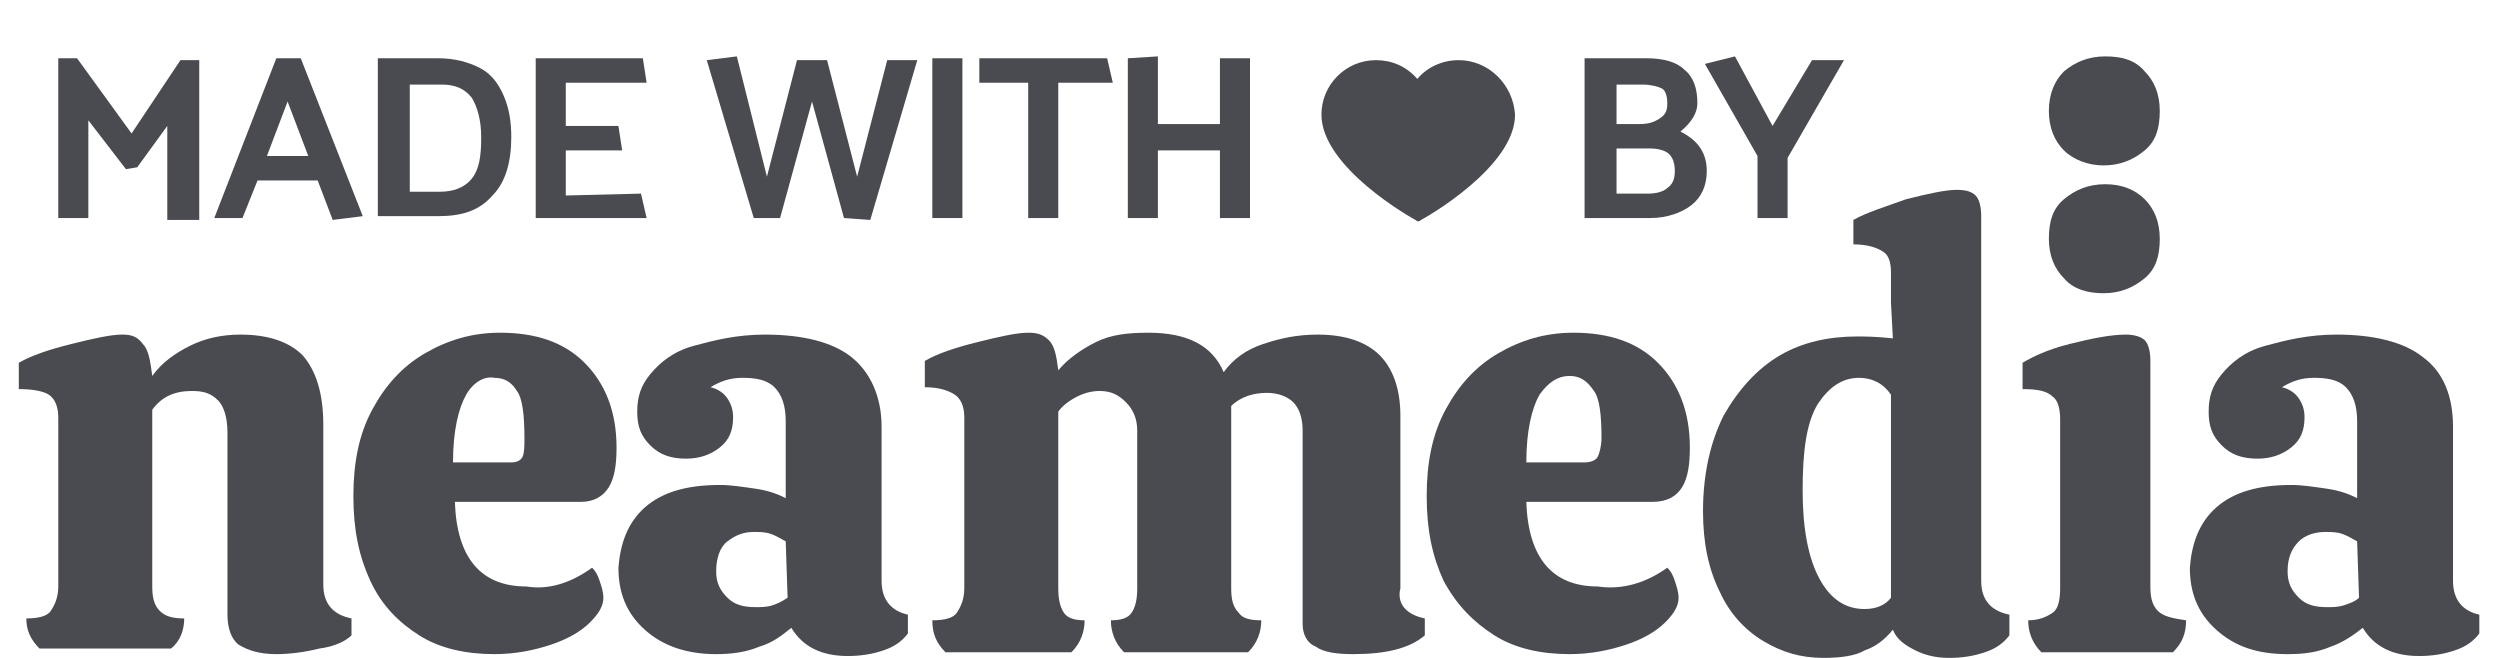
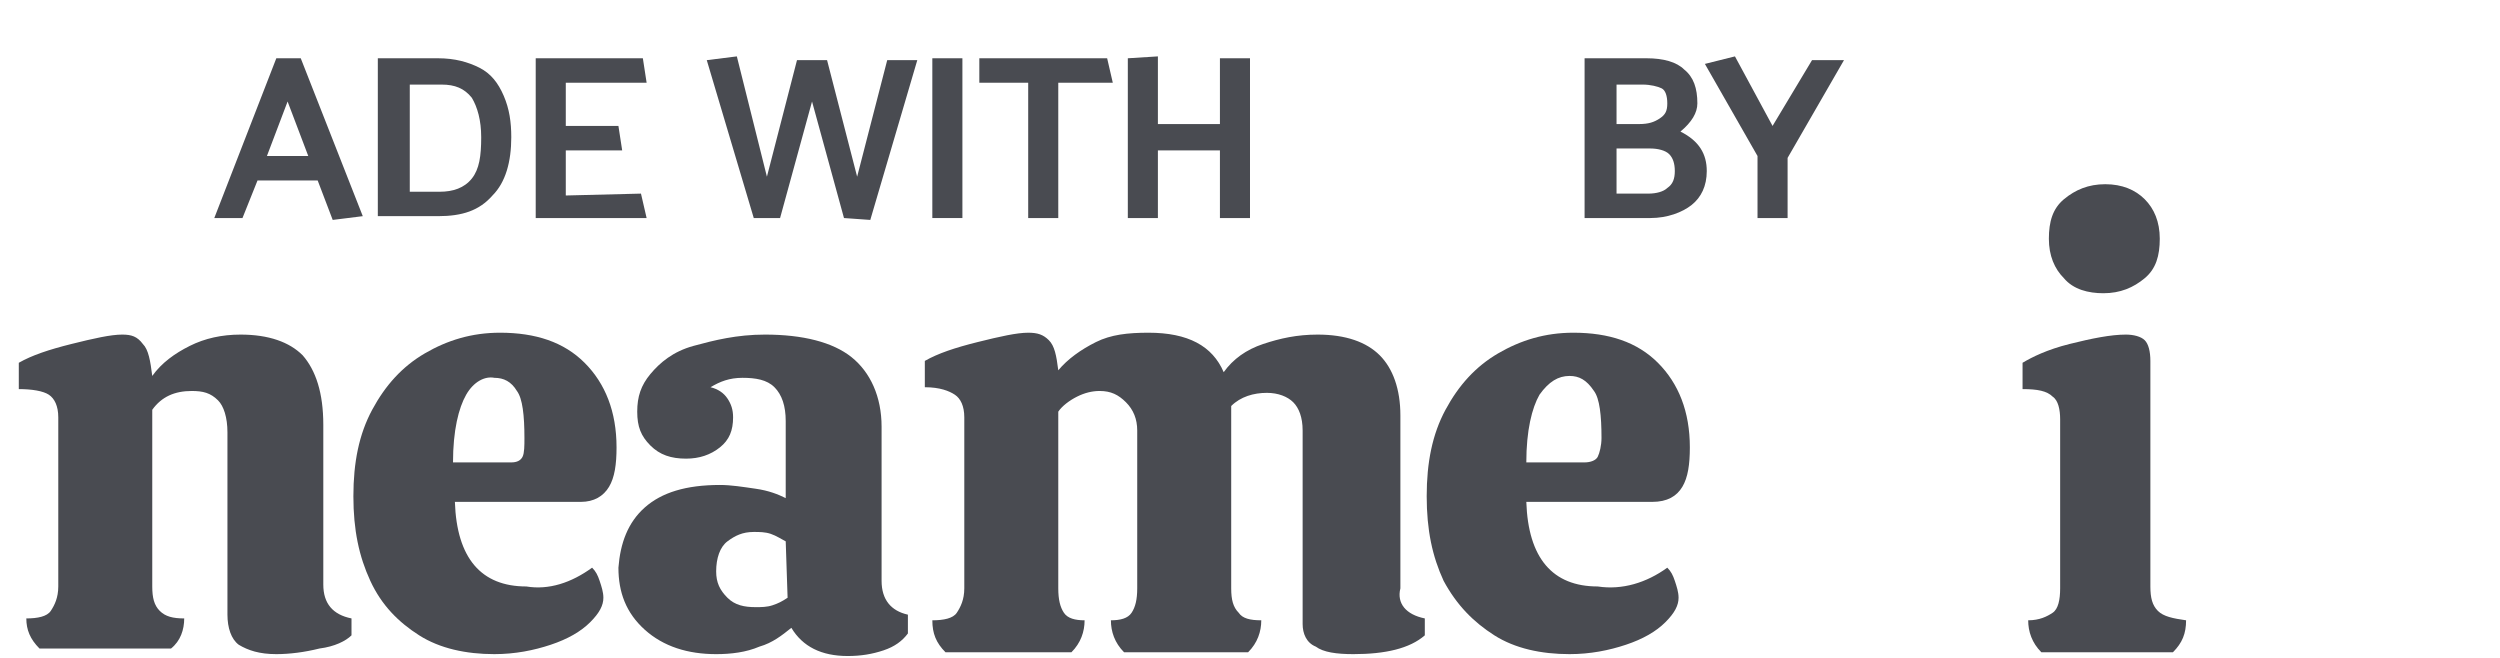
<svg xmlns="http://www.w3.org/2000/svg" version="1.1" id="Livello_1" x="0px" y="0px" viewBox="0 0 133 35" style="enable-background:new 0 0 133 35;" xml:space="preserve">
  <style type="text/css">
	.st0{fill:#494B51;}
</style>
  <g>
    <g>
      <g>
        <g>
          <path class="st0" d="M18.7,33.8c-0.3,0.3-0.9,0.6-1.7,0.7c-0.8,0.2-1.6,0.3-2.3,0.3c-0.9,0-1.5-0.2-2-0.5      c-0.4-0.3-0.6-0.9-0.6-1.6V23c0-0.8-0.2-1.4-0.5-1.7c-0.4-0.4-0.8-0.5-1.4-0.5c-0.9,0-1.6,0.3-2.1,1v9.4c0,0.6,0.1,1,0.4,1.3      s0.7,0.4,1.3,0.4c0,0.6-0.2,1.2-0.7,1.6h-7c-0.5-0.5-0.7-1-0.7-1.6c0.6,0,1.1-0.1,1.3-0.4s0.4-0.7,0.4-1.3v-9      c0-0.6-0.2-1-0.5-1.2S1.7,20.7,1,20.7v-1.4c0.7-0.4,1.6-0.7,2.8-1C5,18,5.9,17.8,6.5,17.8c0.5,0,0.8,0.1,1.1,0.5      C7.9,18.6,8,19.2,8.1,20c0.5-0.7,1.2-1.2,2-1.6s1.7-0.6,2.7-0.6c1.5,0,2.6,0.4,3.3,1.1c0.7,0.8,1.1,2,1.1,3.7v8.5      c0,1,0.5,1.6,1.5,1.8V33.8z" />
          <path class="st0" d="M31.5,30.2c0.2,0.2,0.3,0.4,0.4,0.7c0.1,0.3,0.2,0.6,0.2,0.9c0,0.4-0.2,0.8-0.7,1.3s-1.2,0.9-2.1,1.2      s-1.9,0.5-3,0.5c-1.5,0-2.9-0.3-4-1s-2-1.6-2.6-2.9c-0.6-1.3-0.9-2.7-0.9-4.5s0.3-3.3,1-4.6s1.6-2.3,2.8-3s2.5-1.1,4-1.1      c1.9,0,3.4,0.5,4.5,1.6s1.7,2.6,1.7,4.5c0,0.9-0.1,1.6-0.4,2.1c-0.3,0.5-0.8,0.8-1.5,0.8h-6.7c0.1,3,1.4,4.5,3.8,4.5      C29.2,31.4,30.4,31,31.5,30.2z M24.8,21c-0.4,0.7-0.7,1.9-0.7,3.6h3.1c0.3,0,0.5-0.1,0.6-0.3s0.1-0.6,0.1-1      c0-1.2-0.1-2.1-0.4-2.5c-0.3-0.5-0.7-0.7-1.2-0.7C25.8,20,25.2,20.3,24.8,21z" />
          <path class="st0" d="M34.3,27c0.9-0.8,2.2-1.2,4-1.2c0.6,0,1.2,0.1,1.9,0.2s1.2,0.3,1.6,0.5v-4.1c0-0.8-0.2-1.4-0.6-1.8      s-1-0.5-1.7-0.5s-1.2,0.2-1.7,0.5c0.4,0.1,0.7,0.3,0.9,0.6c0.2,0.3,0.3,0.6,0.3,1c0,0.7-0.2,1.2-0.7,1.6s-1.1,0.6-1.8,0.6      c-0.8,0-1.4-0.2-1.9-0.7s-0.7-1-0.7-1.8s0.2-1.4,0.7-2s1.2-1.2,2.3-1.5s2.3-0.6,3.8-0.6c2,0,3.6,0.4,4.6,1.2      c1,0.8,1.6,2.1,1.6,3.7v8.2c0,1,0.5,1.6,1.4,1.8v1c-0.3,0.4-0.7,0.7-1.3,0.9s-1.2,0.3-1.9,0.3c-1.4,0-2.4-0.5-3-1.5      c-0.5,0.4-1,0.8-1.7,1c-0.7,0.3-1.5,0.4-2.3,0.4c-1.5,0-2.8-0.4-3.8-1.3c-1-0.9-1.4-2-1.4-3.3C33,28.9,33.4,27.8,34.3,27z       M41.8,28.8c-0.2-0.1-0.5-0.3-0.8-0.4s-0.6-0.1-0.9-0.1c-0.6,0-1,0.2-1.4,0.5s-0.6,0.9-0.6,1.6c0,0.6,0.2,1,0.6,1.4      c0.4,0.4,0.9,0.5,1.5,0.5c0.3,0,0.6,0,0.9-0.1s0.5-0.2,0.8-0.4L41.8,28.8L41.8,28.8z" />
          <path class="st0" d="M75.8,32.9v0.9c-0.8,0.7-2.1,1-3.8,1c-0.9,0-1.6-0.1-2-0.4c-0.5-0.2-0.7-0.7-0.7-1.2V22.9      c0-0.7-0.2-1.2-0.5-1.5s-0.8-0.5-1.4-0.5c-0.7,0-1.4,0.2-1.9,0.7c0,0.1,0,0.3,0,0.5v9.2c0,0.6,0.1,1,0.4,1.3      c0.2,0.3,0.6,0.4,1.2,0.4c0,0.6-0.2,1.2-0.7,1.7h-6.6c-0.5-0.5-0.7-1.1-0.7-1.7c0.5,0,0.9-0.1,1.1-0.4c0.2-0.3,0.3-0.7,0.3-1.3      v-8.4c0-0.6-0.2-1.1-0.6-1.5c-0.4-0.4-0.8-0.6-1.4-0.6c-0.4,0-0.8,0.1-1.2,0.3c-0.4,0.2-0.8,0.5-1,0.8v9.4c0,0.6,0.1,1,0.3,1.3      c0.2,0.3,0.6,0.4,1.1,0.4c0,0.6-0.2,1.2-0.7,1.7h-6.7c-0.5-0.5-0.7-1-0.7-1.7c0.6,0,1.1-0.1,1.3-0.4s0.4-0.7,0.4-1.3v-9.1      c0-0.6-0.2-1-0.5-1.2s-0.8-0.4-1.6-0.4v-1.4c0.7-0.4,1.6-0.7,2.8-1s2.1-0.5,2.7-0.5c0.5,0,0.8,0.1,1.1,0.4s0.4,0.8,0.5,1.6      c0.5-0.6,1.2-1.1,2-1.5s1.7-0.5,2.8-0.5c2.1,0,3.4,0.7,4,2.1c0.5-0.7,1.2-1.2,2.1-1.5s1.8-0.5,2.9-0.5c1.5,0,2.6,0.4,3.3,1.1      s1.1,1.8,1.1,3.2v9.2C74.3,32.1,74.8,32.7,75.8,32.9z" />
          <path class="st0" d="M88.7,30.2c0.2,0.2,0.3,0.4,0.4,0.7s0.2,0.6,0.2,0.9c0,0.4-0.2,0.8-0.7,1.3s-1.2,0.9-2.1,1.2      s-1.9,0.5-3,0.5c-1.5,0-2.9-0.3-4-1s-2-1.6-2.7-2.9c-0.6-1.3-0.9-2.7-0.9-4.5s0.3-3.3,1-4.6c0.7-1.3,1.6-2.3,2.8-3      s2.5-1.1,4-1.1c1.9,0,3.4,0.5,4.5,1.6s1.7,2.6,1.7,4.5c0,0.9-0.1,1.6-0.4,2.1s-0.8,0.8-1.6,0.8h-6.7c0.1,3,1.4,4.5,3.8,4.5      C86.3,31.4,87.6,31,88.7,30.2z M81.9,21c-0.4,0.7-0.7,1.9-0.7,3.6h3.1c0.3,0,0.6-0.1,0.7-0.3s0.2-0.6,0.2-1      c0-1.2-0.1-2.1-0.4-2.5C84.4,20.2,84,20,83.5,20C82.9,20,82.4,20.3,81.9,21z" />
-           <path class="st0" d="M106.9,33.8c-0.3,0.4-0.7,0.7-1.3,0.9s-1.2,0.3-1.9,0.3c-0.6,0-1.2-0.1-1.8-0.4c-0.6-0.3-1-0.6-1.2-1.1      c-0.4,0.5-0.9,0.9-1.5,1.1C98.7,34.9,97.9,35,97,35c-1.2,0-2.2-0.3-3.2-0.9s-1.8-1.5-2.3-2.6c-0.6-1.2-0.9-2.6-0.9-4.3      c0-2,0.4-3.7,1.1-5.1c0.8-1.4,1.8-2.5,3-3.2s2.6-1,4.1-1c0.3,0,1,0,1.9,0.1l-0.1-1.9v-1.6c0-0.5-0.1-0.9-0.4-1.1      S99.4,13,98.6,13v-1.3c0.7-0.4,1.7-0.7,2.8-1.1c1.2-0.3,2.1-0.5,2.7-0.5c0.5,0,0.8,0.1,1,0.3s0.3,0.6,0.3,1.1v19.4      c0,1,0.5,1.6,1.5,1.8V33.8z M100.6,31.8V21c-0.4-0.6-1-0.9-1.7-0.9c-0.9,0-1.6,0.5-2.2,1.4c-0.6,1-0.8,2.5-0.8,4.6      c0,2,0.3,3.6,0.9,4.7s1.4,1.6,2.4,1.6C99.8,32.4,100.3,32.2,100.6,31.8z" />
          <g>
            <path class="st0" d="M111.9,15.6c0.9,0,1.6-0.3,2.2-0.8s0.8-1.2,0.8-2.1s-0.3-1.6-0.8-2.1s-1.2-0.8-2.1-0.8s-1.6,0.3-2.2,0.8       s-0.8,1.2-0.8,2.1c0,0.9,0.3,1.6,0.8,2.1C110.3,15.4,111.1,15.6,111.9,15.6z" />
            <path class="st0" d="M114.8,32.5c-0.3-0.3-0.4-0.7-0.4-1.3v-12c0-0.5-0.1-0.9-0.3-1.1c-0.2-0.2-0.6-0.3-1-0.3       c-0.8,0-1.8,0.2-3,0.5s-2,0.7-2.5,1v1.4c0.8,0,1.3,0.1,1.6,0.4c0.3,0.2,0.4,0.7,0.4,1.2v9c0,0.6-0.1,1.1-0.4,1.3       s-0.7,0.4-1.3,0.4c0,0.6,0.2,1.2,0.7,1.7h7c0.5-0.5,0.7-1,0.7-1.7C115.6,32.9,115.1,32.8,114.8,32.5z" />
          </g>
-           <path class="st0" d="M117.9,27c0.9-0.8,2.2-1.2,4-1.2c0.6,0,1.2,0.1,1.9,0.2c0.7,0.1,1.2,0.3,1.6,0.5v-4.1      c0-0.8-0.2-1.4-0.6-1.8s-1-0.5-1.7-0.5s-1.2,0.2-1.7,0.5c0.4,0.1,0.7,0.3,0.9,0.6c0.2,0.3,0.3,0.6,0.3,1c0,0.7-0.2,1.2-0.7,1.6      s-1.1,0.6-1.8,0.6c-0.8,0-1.4-0.2-1.9-0.7s-0.7-1-0.7-1.8s0.2-1.4,0.7-2s1.2-1.2,2.3-1.5s2.3-0.6,3.8-0.6c2,0,3.6,0.4,4.6,1.2      c1.1,0.8,1.6,2.1,1.6,3.7v8.2c0,1,0.5,1.6,1.4,1.8v1c-0.3,0.4-0.7,0.7-1.3,0.9s-1.2,0.3-1.9,0.3c-1.4,0-2.4-0.5-3-1.5      c-0.5,0.4-1.1,0.8-1.7,1c-0.7,0.3-1.4,0.4-2.3,0.4c-1.6,0-2.8-0.4-3.8-1.3c-1-0.9-1.4-2-1.4-3.3C116.6,28.9,117,27.8,117.9,27z       M125.4,28.8c-0.2-0.1-0.5-0.3-0.8-0.4s-0.6-0.1-0.9-0.1c-0.6,0-1.1,0.2-1.4,0.5c-0.4,0.4-0.6,0.9-0.6,1.6c0,0.6,0.2,1,0.6,1.4      c0.4,0.4,0.9,0.5,1.5,0.5c0.3,0,0.6,0,0.9-0.1s0.6-0.2,0.8-0.4L125.4,28.8L125.4,28.8z" />
        </g>
        <g>
          <g>
-             <path class="st0" d="M111.9,8.8c0.9,0,1.6-0.3,2.2-0.8s0.8-1.2,0.8-2.1s-0.3-1.6-0.8-2.1C113.6,3.2,112.9,3,112,3       s-1.6,0.3-2.2,0.8C109.3,4.3,109,5,109,5.9s0.3,1.6,0.8,2.1S111.1,8.8,111.9,8.8z" />
-           </g>
+             </g>
        </g>
      </g>
    </g>
    <g>
      <g>
        <g>
-           <path class="st0" d="M77.6,3.2L77.6,3.2c-0.9,0-1.7,0.4-2.2,1c-0.6-0.7-1.4-1-2.2-1c-1.6,0-2.9,1.3-2.9,2.9c0,2.8,4.8,5.5,5,5.6      c0.1,0.1,0.2,0.1,0.3,0c0.2-0.1,5-2.8,5-5.6C80.5,4.5,79.2,3.2,77.6,3.2z" />
-         </g>
+           </g>
      </g>
      <g>
-         <path class="st0" d="M8.9,6.7L7.3,8.9L6.7,9l-2-2.6v5.2H3.1V3.1h1l2.9,4l2.6-3.9h1v8.5H8.9V6.7z" />
        <path class="st0" d="M11.4,11.6l3.3-8.5H16l3.3,8.4l-1.6,0.2l-0.8-2.1h-3.2l-0.8,2H11.4z M14.2,8.3h2.2l-1.1-2.9L14.2,8.3z" />
        <path class="st0" d="M27.2,7.3c0,1.3-0.3,2.4-1,3.1c-0.7,0.8-1.6,1.1-2.9,1.1h-3.2V3.1h3.2c0.9,0,1.6,0.2,2.2,0.5s1,0.8,1.3,1.5     S27.2,6.5,27.2,7.3z M25.6,7.3c0-0.9-0.2-1.6-0.5-2.1c-0.4-0.5-0.9-0.7-1.6-0.7h-1.7v5.7h1.6c0.7,0,1.3-0.2,1.7-0.7     S25.6,8.3,25.6,7.3z" />
        <path class="st0" d="M34.1,10.3l0.3,1.3h-5.9V3.1h5.7l0.2,1.3h-4.3v2.3h2.8L33.1,8h-3v2.4L34.1,10.3L34.1,10.3z" />
        <path class="st0" d="M44.9,11.6l-1.7-6.2l-1.7,6.2h-1.4l-2.5-8.4L39.2,3l1.6,6.4l1.6-6.2H44l1.6,6.2l1.6-6.2h1.6l-2.5,8.5     L44.9,11.6L44.9,11.6z" />
        <path class="st0" d="M51.2,3.1v8.5h-1.6V3.1H51.2z" />
        <path class="st0" d="M52.1,3.1h6.8l0.3,1.3h-2.9v7.2h-1.6V4.4h-2.6V3.1z" />
        <path class="st0" d="M66.5,3.1v8.5h-1.6V8h-3.3v3.6H60V3.1L61.6,3v3.6h3.3V3.1H66.5z" />
        <g>
          <path class="st0" d="M90.8,9.1c0,0.8-0.3,1.4-0.8,1.8s-1.3,0.7-2.2,0.7h-3.5V3.1h3.3c0.9,0,1.6,0.2,2,0.6c0.5,0.4,0.7,1,0.7,1.8      c0,0.5-0.3,1-0.9,1.5C90.4,7.5,90.8,8.2,90.8,9.1z M88.7,5.5c0-0.4-0.1-0.7-0.3-0.8s-0.6-0.2-1-0.2H86v2.1h1.2      c0.5,0,0.8-0.1,1.1-0.3C88.6,6.1,88.7,5.9,88.7,5.5z M89.1,9.1c0-0.4-0.1-0.7-0.3-0.9c-0.2-0.2-0.6-0.3-1-0.3H86v2.4h1.7      c0.4,0,0.8-0.1,1-0.3C89,9.8,89.1,9.5,89.1,9.1z" />
          <path class="st0" d="M95.1,8.4v3.2h-1.6V8.3l-2.8-4.9L92.3,3l2,3.7l2.1-3.5h1.7L95.1,8.4z" />
        </g>
      </g>
    </g>
  </g>
</svg>